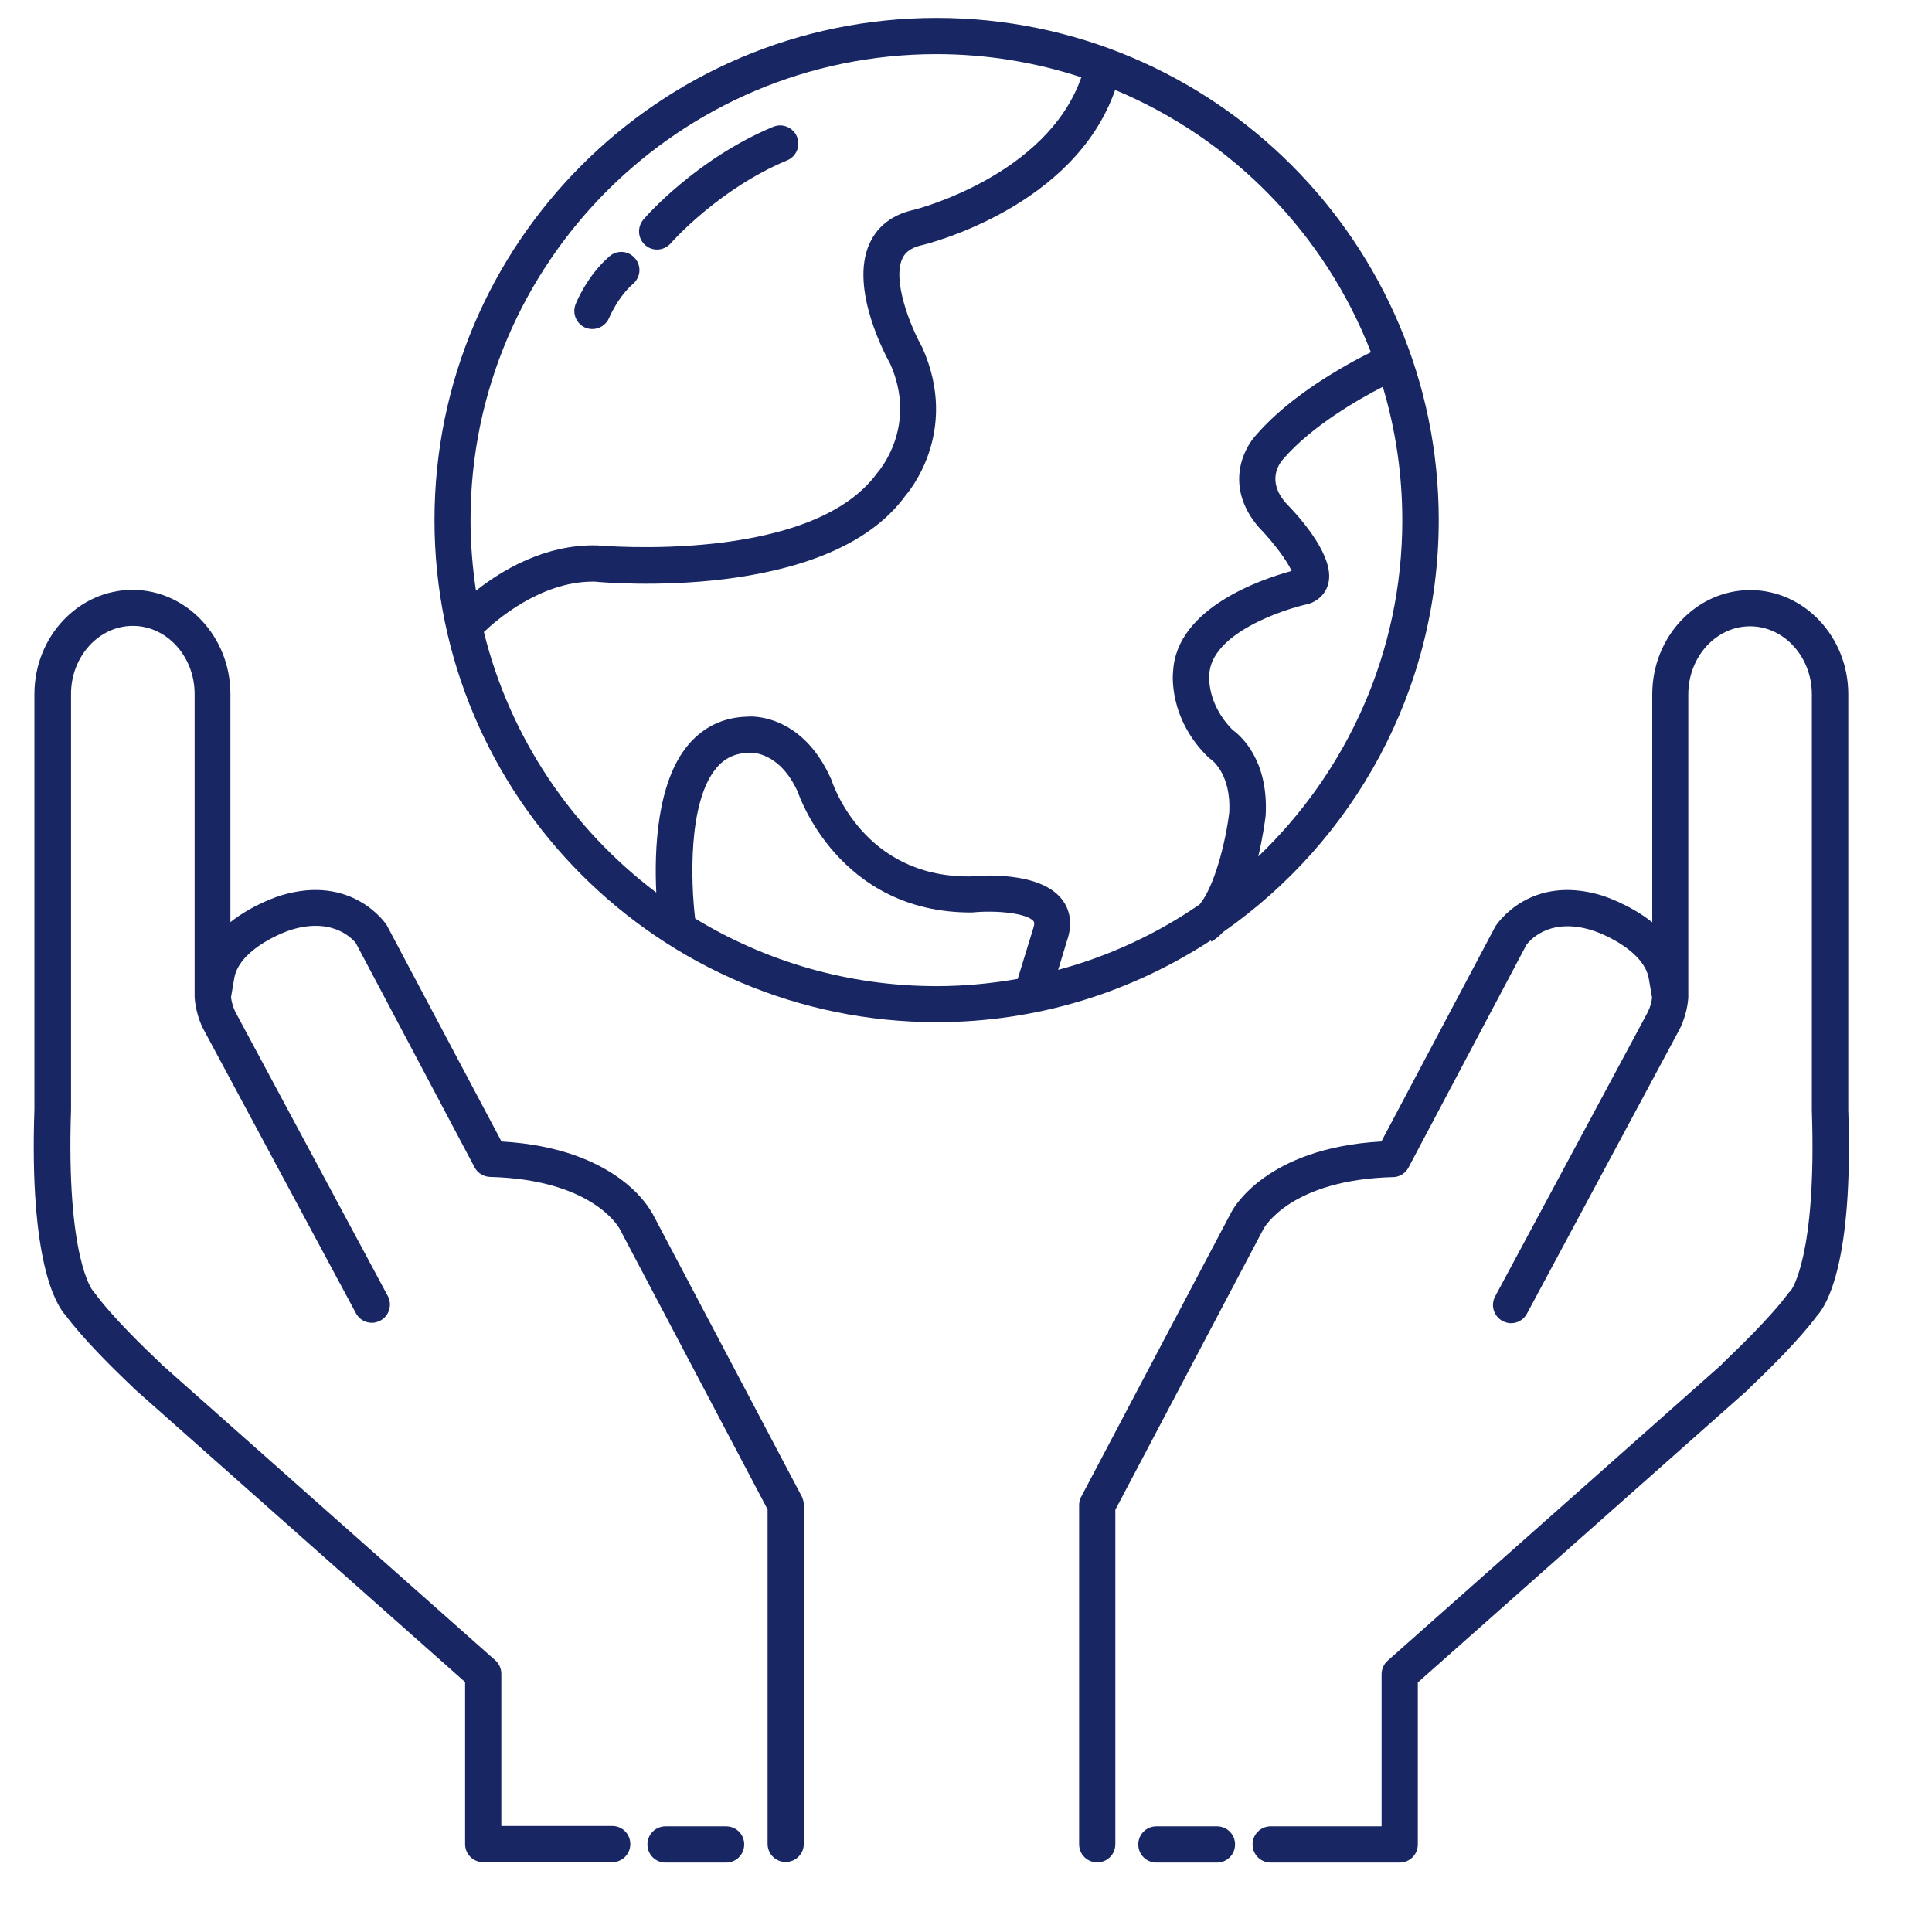
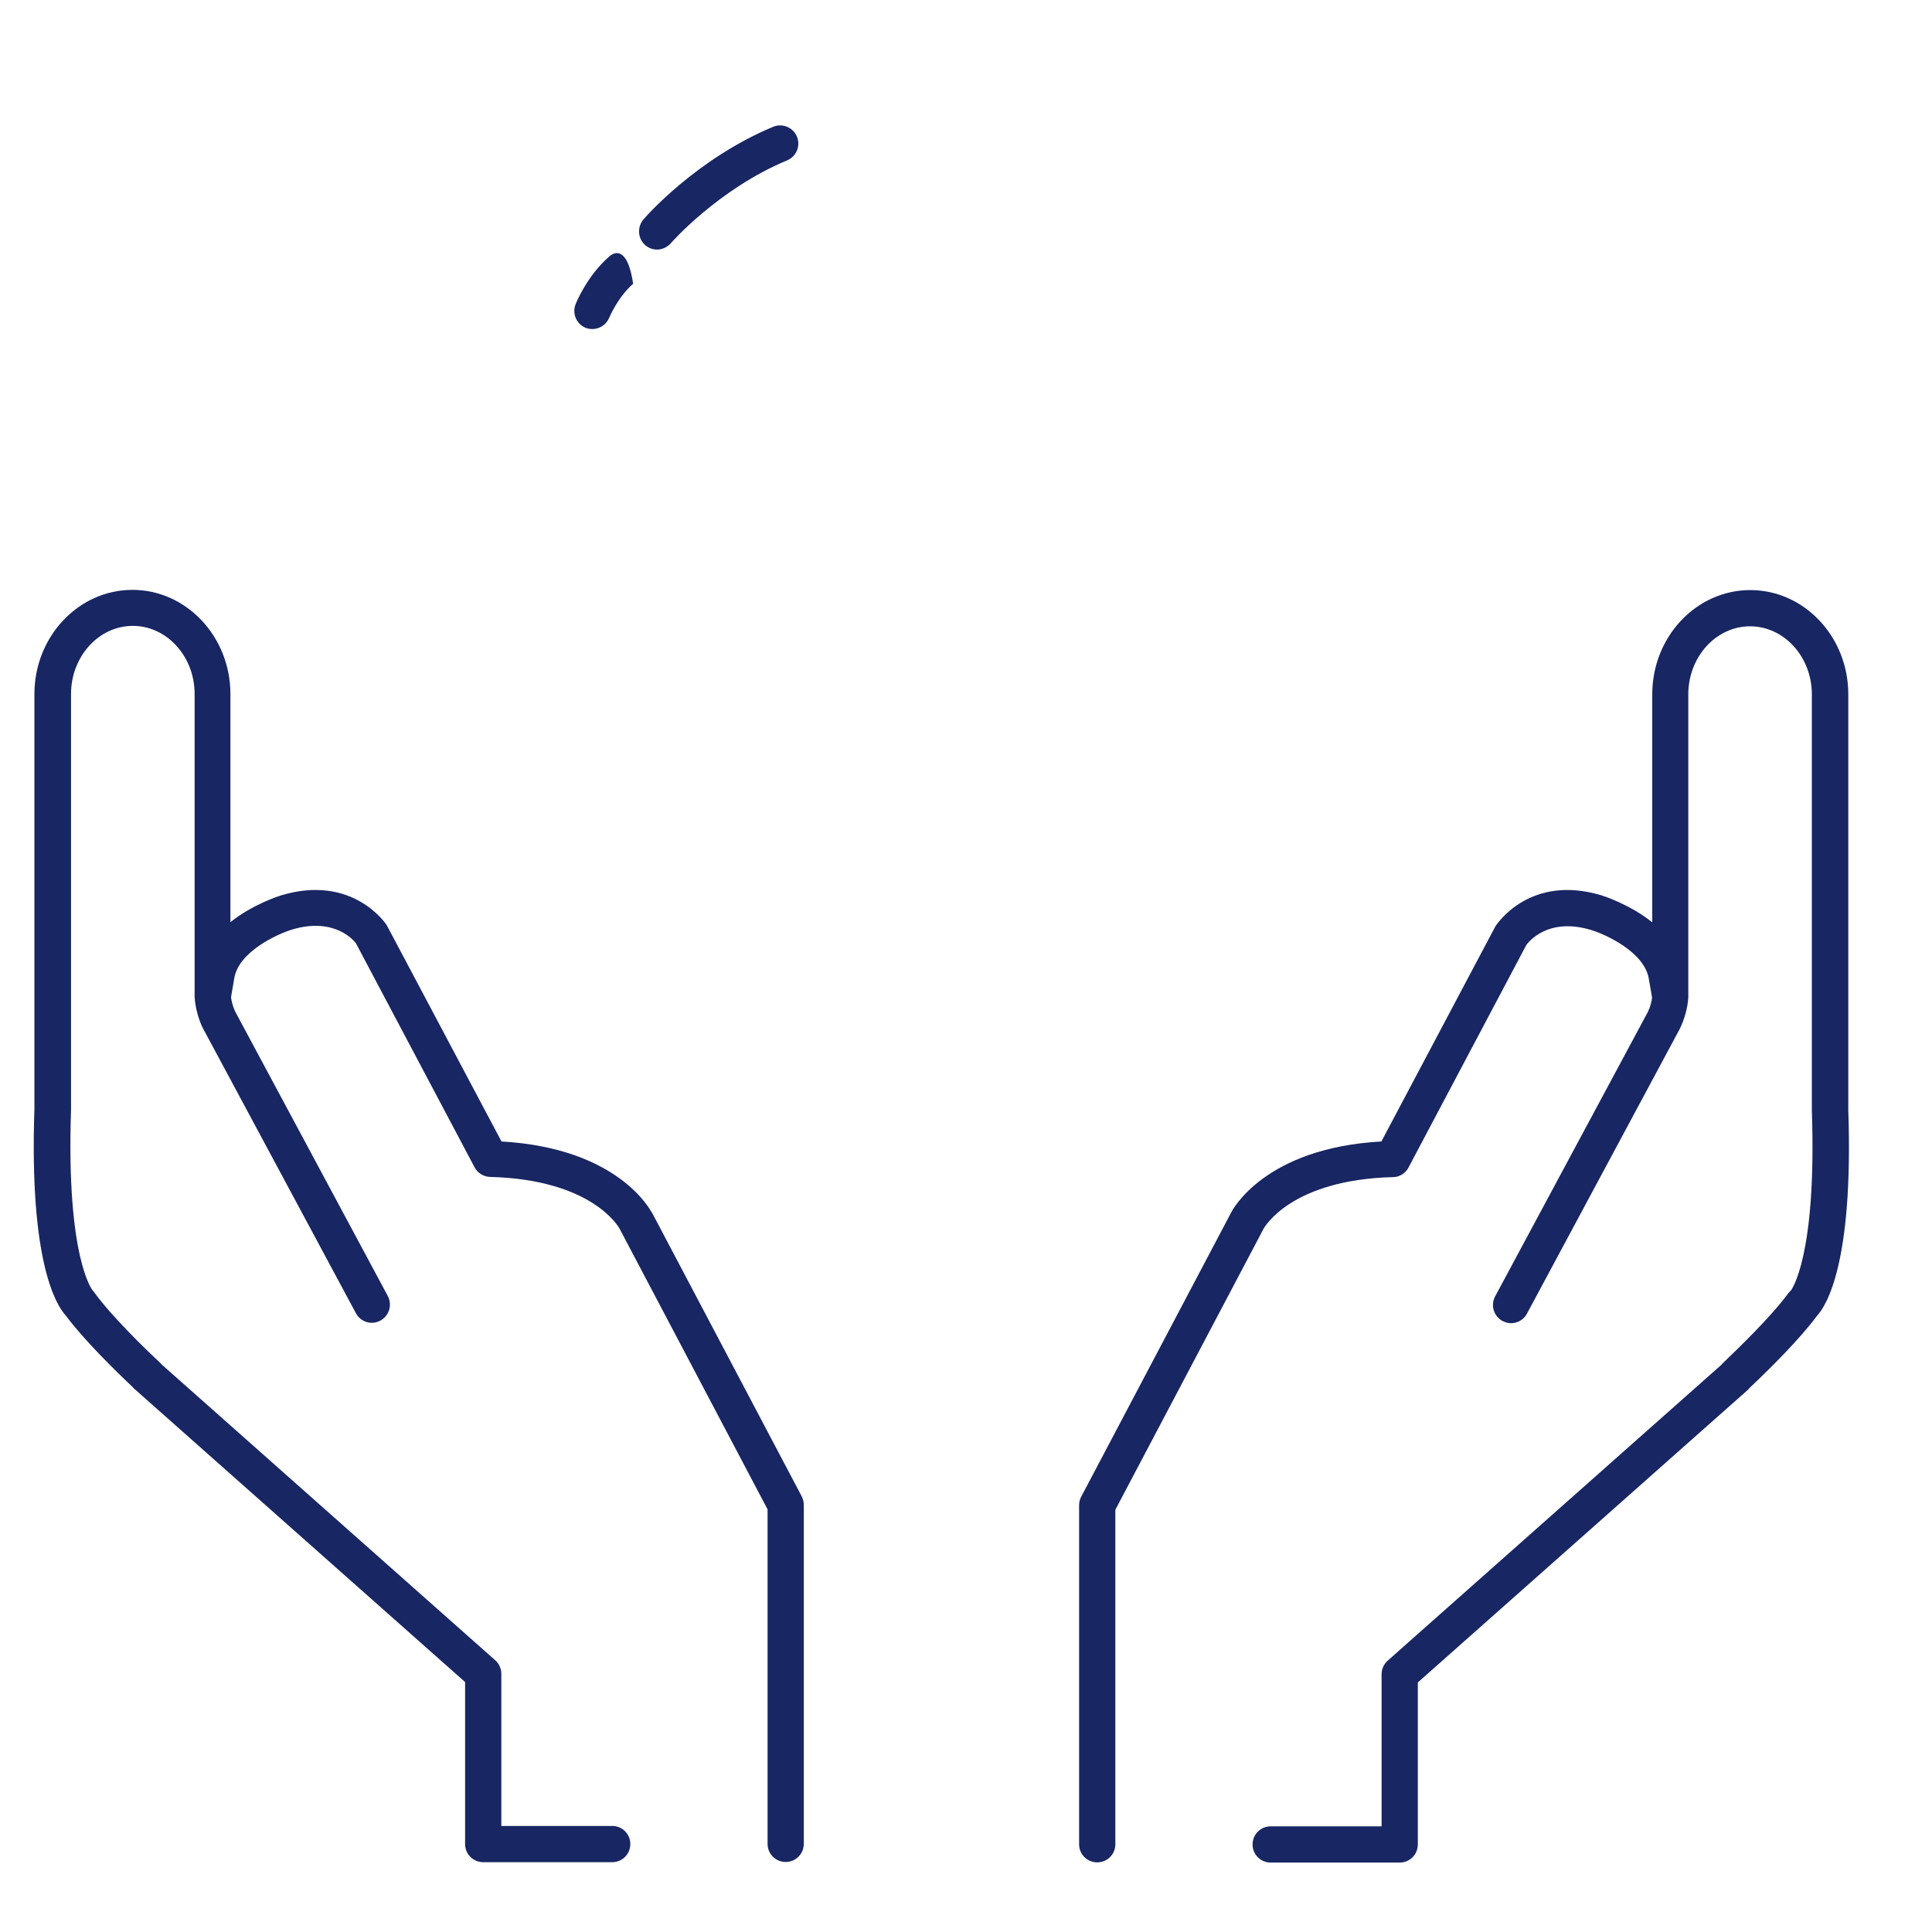
<svg xmlns="http://www.w3.org/2000/svg" width="64" height="64" viewBox="0 0 64 64" fill="none">
-   <path d="M40.133 31.193C40.273 31.107 40.4 31 40.52 30.873C44.833 27.867 47.66 22.873 47.66 17.227C47.66 8.053 40.2 0.593 31.027 0.593C21.853 0.593 14.393 8.053 14.393 17.227C14.393 26.4 21.853 33.86 31.027 33.86C34.373 33.86 37.493 32.86 40.107 31.153L40.133 31.193ZM41.68 28.38C41.827 27.76 41.9 27.233 41.927 27.013C42.027 25.193 41.12 24.387 40.833 24.18C39.98 23.32 40.053 22.413 40.06 22.34C40.127 20.993 42.453 20.2 43.34 20.007L43.453 19.967C43.753 19.833 43.953 19.593 44.013 19.28C44.18 18.44 43.173 17.253 42.587 16.653C41.96 15.927 42.367 15.36 42.52 15.193C43.46 14.113 44.987 13.233 45.807 12.813C46.227 14.213 46.453 15.7 46.453 17.233C46.453 21.613 44.613 25.573 41.667 28.387L41.68 28.38ZM31.027 1.793C32.7 1.793 34.313 2.067 35.82 2.56C34.68 5.833 30.32 6.94 30.287 6.947C29.387 7.14 28.98 7.667 28.8 8.08C28.127 9.573 29.373 11.847 29.487 12.047C30.4 14.093 29.153 15.56 29.06 15.667C26.86 18.7 19.893 18.073 19.78 18.067C18.033 18.02 16.573 18.927 15.767 19.567C15.653 18.807 15.587 18.02 15.587 17.227C15.587 8.713 22.513 1.793 31.02 1.793H31.027ZM16.04 20.927C16.4 20.58 17.887 19.267 19.633 19.267C19.66 19.267 19.687 19.267 19.707 19.267C20.02 19.3 27.427 19.96 29.993 16.42C30.067 16.333 31.813 14.333 30.553 11.513C30.127 10.753 29.567 9.287 29.887 8.573C29.953 8.427 30.093 8.22 30.547 8.12C30.76 8.067 35.587 6.86 36.94 2.98C40.813 4.593 43.893 7.747 45.413 11.667C44.553 12.093 42.753 13.093 41.633 14.387C41.16 14.88 40.567 16.153 41.7 17.467C42.187 17.967 42.64 18.58 42.787 18.913C41.833 19.173 38.967 20.12 38.86 22.247C38.853 22.307 38.693 23.78 40.02 25.08L40.12 25.16C40.12 25.16 40.793 25.62 40.72 26.92C40.6 27.9 40.233 29.36 39.74 29.96C38.327 30.933 36.747 31.673 35.053 32.127L35.34 31.18C35.58 30.507 35.38 30.047 35.173 29.787C34.44 28.847 32.453 29 32.12 29.033C32.107 29.033 32.093 29.033 32.073 29.033C28.62 29.033 27.6 26.013 27.54 25.827C26.547 23.573 24.787 23.733 24.76 23.74C23.967 23.76 23.307 24.073 22.8 24.673C21.753 25.913 21.673 28.167 21.74 29.567C18.947 27.46 16.887 24.427 16.027 20.927H16.04ZM23.027 30.427C22.887 29.26 22.78 26.567 23.733 25.44C24.013 25.107 24.353 24.947 24.84 24.933C24.88 24.933 25.827 24.887 26.433 26.247C26.447 26.287 27.767 30.253 32.2 30.227C32.993 30.147 34.027 30.247 34.24 30.52C34.28 30.573 34.253 30.687 34.213 30.8L33.713 32.427C32.84 32.58 31.94 32.667 31.027 32.667C28.1 32.667 25.36 31.847 23.027 30.427Z" fill="#182663" />
  <path d="M21.767 8.267C21.933 8.267 22.1 8.193 22.22 8.06C22.233 8.04 23.8 6.26 26.073 5.313C26.38 5.187 26.527 4.833 26.4 4.527C26.273 4.22 25.92 4.073 25.613 4.2C23.067 5.26 21.38 7.187 21.313 7.273C21.1 7.527 21.127 7.9 21.373 8.12C21.487 8.22 21.627 8.267 21.767 8.267Z" fill="#182663" />
-   <path d="M19.4 10.86C19.473 10.887 19.547 10.9 19.62 10.9C19.86 10.9 20.08 10.76 20.18 10.527C20.18 10.527 20.46 9.847 20.973 9.4C21.227 9.18 21.253 8.807 21.033 8.553C20.813 8.3 20.44 8.273 20.187 8.493C19.447 9.133 19.08 10.04 19.067 10.08C18.947 10.387 19.093 10.733 19.4 10.86Z" fill="#182663" />
+   <path d="M19.4 10.86C19.473 10.887 19.547 10.9 19.62 10.9C19.86 10.9 20.08 10.76 20.18 10.527C20.18 10.527 20.46 9.847 20.973 9.4C20.813 8.3 20.44 8.273 20.187 8.493C19.447 9.133 19.08 10.04 19.067 10.08C18.947 10.387 19.093 10.733 19.4 10.86Z" fill="#182663" />
  <path d="M21.593 40.173C21.547 40.087 20.48 38.033 16.613 37.813L12.807 30.64C12.76 30.573 11.66 28.953 9.313 29.66C9.253 29.68 8.387 29.947 7.633 30.547V22.993C7.633 21.087 6.173 19.54 4.387 19.54C2.6 19.54 1.14 21.087 1.14 22.993V36.747C0.967 41.8 1.86 43.233 2.18 43.58C2.78 44.387 3.8 45.387 4.4 45.953C4.42 45.98 4.447 46.013 4.48 46.033L15.407 55.72V61.087C15.407 61.42 15.673 61.687 16.007 61.687H20.28C20.613 61.687 20.88 61.42 20.88 61.087C20.88 60.753 20.613 60.487 20.28 60.487H16.607V55.447C16.607 55.273 16.533 55.113 16.407 55L5.347 45.193C5.347 45.193 5.313 45.153 5.293 45.133C4.833 44.707 3.713 43.62 3.133 42.827C3.107 42.787 3.107 42.787 3.073 42.753C3.067 42.747 2.187 41.687 2.353 36.76V22.987C2.353 21.747 3.273 20.733 4.4 20.733C5.527 20.733 6.447 21.747 6.447 22.987V33.02C6.487 33.653 6.74 34.1 6.753 34.12L11.793 43.507C11.9 43.707 12.107 43.82 12.32 43.82C12.413 43.82 12.513 43.793 12.6 43.747C12.893 43.587 13 43.227 12.847 42.933L7.8 33.527C7.8 33.527 7.687 33.313 7.653 33.033L7.76 32.407C7.907 31.52 9.193 30.94 9.673 30.793C11.113 30.36 11.753 31.2 11.787 31.24L15.72 38.667C15.82 38.86 16.02 38.98 16.233 38.987C19.607 39.073 20.493 40.64 20.527 40.707L25.427 50V61.08C25.427 61.413 25.693 61.68 26.027 61.68C26.36 61.68 26.627 61.413 26.627 61.08V49.853C26.627 49.753 26.6 49.66 26.56 49.573L21.593 40.16V40.173Z" fill="#182663" />
-   <path d="M24.053 60.5H22.047C21.713 60.5 21.447 60.767 21.447 61.1C21.447 61.433 21.713 61.7 22.047 61.7H24.053C24.387 61.7 24.653 61.433 24.653 61.1C24.653 60.767 24.387 60.5 24.053 60.5Z" fill="#182663" />
  <path d="M61.227 36.773V23C61.227 21.093 59.767 19.547 57.98 19.547C56.193 19.547 54.733 21.093 54.733 23V30.553C53.98 29.953 53.113 29.68 53.053 29.66C50.707 28.953 49.607 30.573 49.533 30.693L45.76 37.813C41.9 38.027 40.827 40.08 40.787 40.16L35.813 49.587C35.767 49.673 35.747 49.767 35.747 49.867V61.093C35.747 61.427 36.013 61.693 36.347 61.693C36.68 61.693 36.947 61.427 36.947 61.093V50.013L41.853 40.713C41.887 40.647 42.773 39.08 46.147 38.993C46.36 38.993 46.56 38.867 46.66 38.673L50.56 31.307C50.627 31.213 51.267 30.373 52.707 30.807C53.187 30.953 54.473 31.533 54.62 32.427L54.727 33.047C54.693 33.333 54.58 33.533 54.567 33.56L49.527 42.947C49.373 43.24 49.48 43.6 49.773 43.76C49.867 43.807 49.96 43.833 50.053 43.833C50.267 43.833 50.473 43.72 50.58 43.52L55.607 34.153C55.607 34.153 55.887 33.673 55.927 33.04C55.927 33.04 55.927 33.04 55.927 33.033V23C55.927 21.76 56.847 20.747 57.973 20.747C59.1 20.747 60.02 21.76 60.02 23V36.793C60.187 41.66 59.327 42.74 59.333 42.74C59.3 42.773 59.267 42.807 59.24 42.84C58.66 43.633 57.533 44.713 57.08 45.147C57.06 45.167 57.04 45.187 57.027 45.207L45.967 55.013C45.84 55.127 45.767 55.293 45.767 55.46V60.5H42.093C41.76 60.5 41.493 60.767 41.493 61.1C41.493 61.433 41.76 61.7 42.093 61.7H46.367C46.7 61.7 46.967 61.433 46.967 61.1V55.733L57.893 46.047C57.893 46.047 57.947 45.993 57.967 45.967C58.567 45.4 59.587 44.4 60.187 43.593C60.507 43.247 61.4 41.82 61.227 36.78V36.773Z" fill="#182663" />
-   <path d="M40.313 60.5H38.307C37.973 60.5 37.707 60.767 37.707 61.1C37.707 61.433 37.973 61.7 38.307 61.7H40.313C40.647 61.7 40.913 61.433 40.913 61.1C40.913 60.767 40.647 60.5 40.313 60.5Z" fill="#182663" />
</svg>